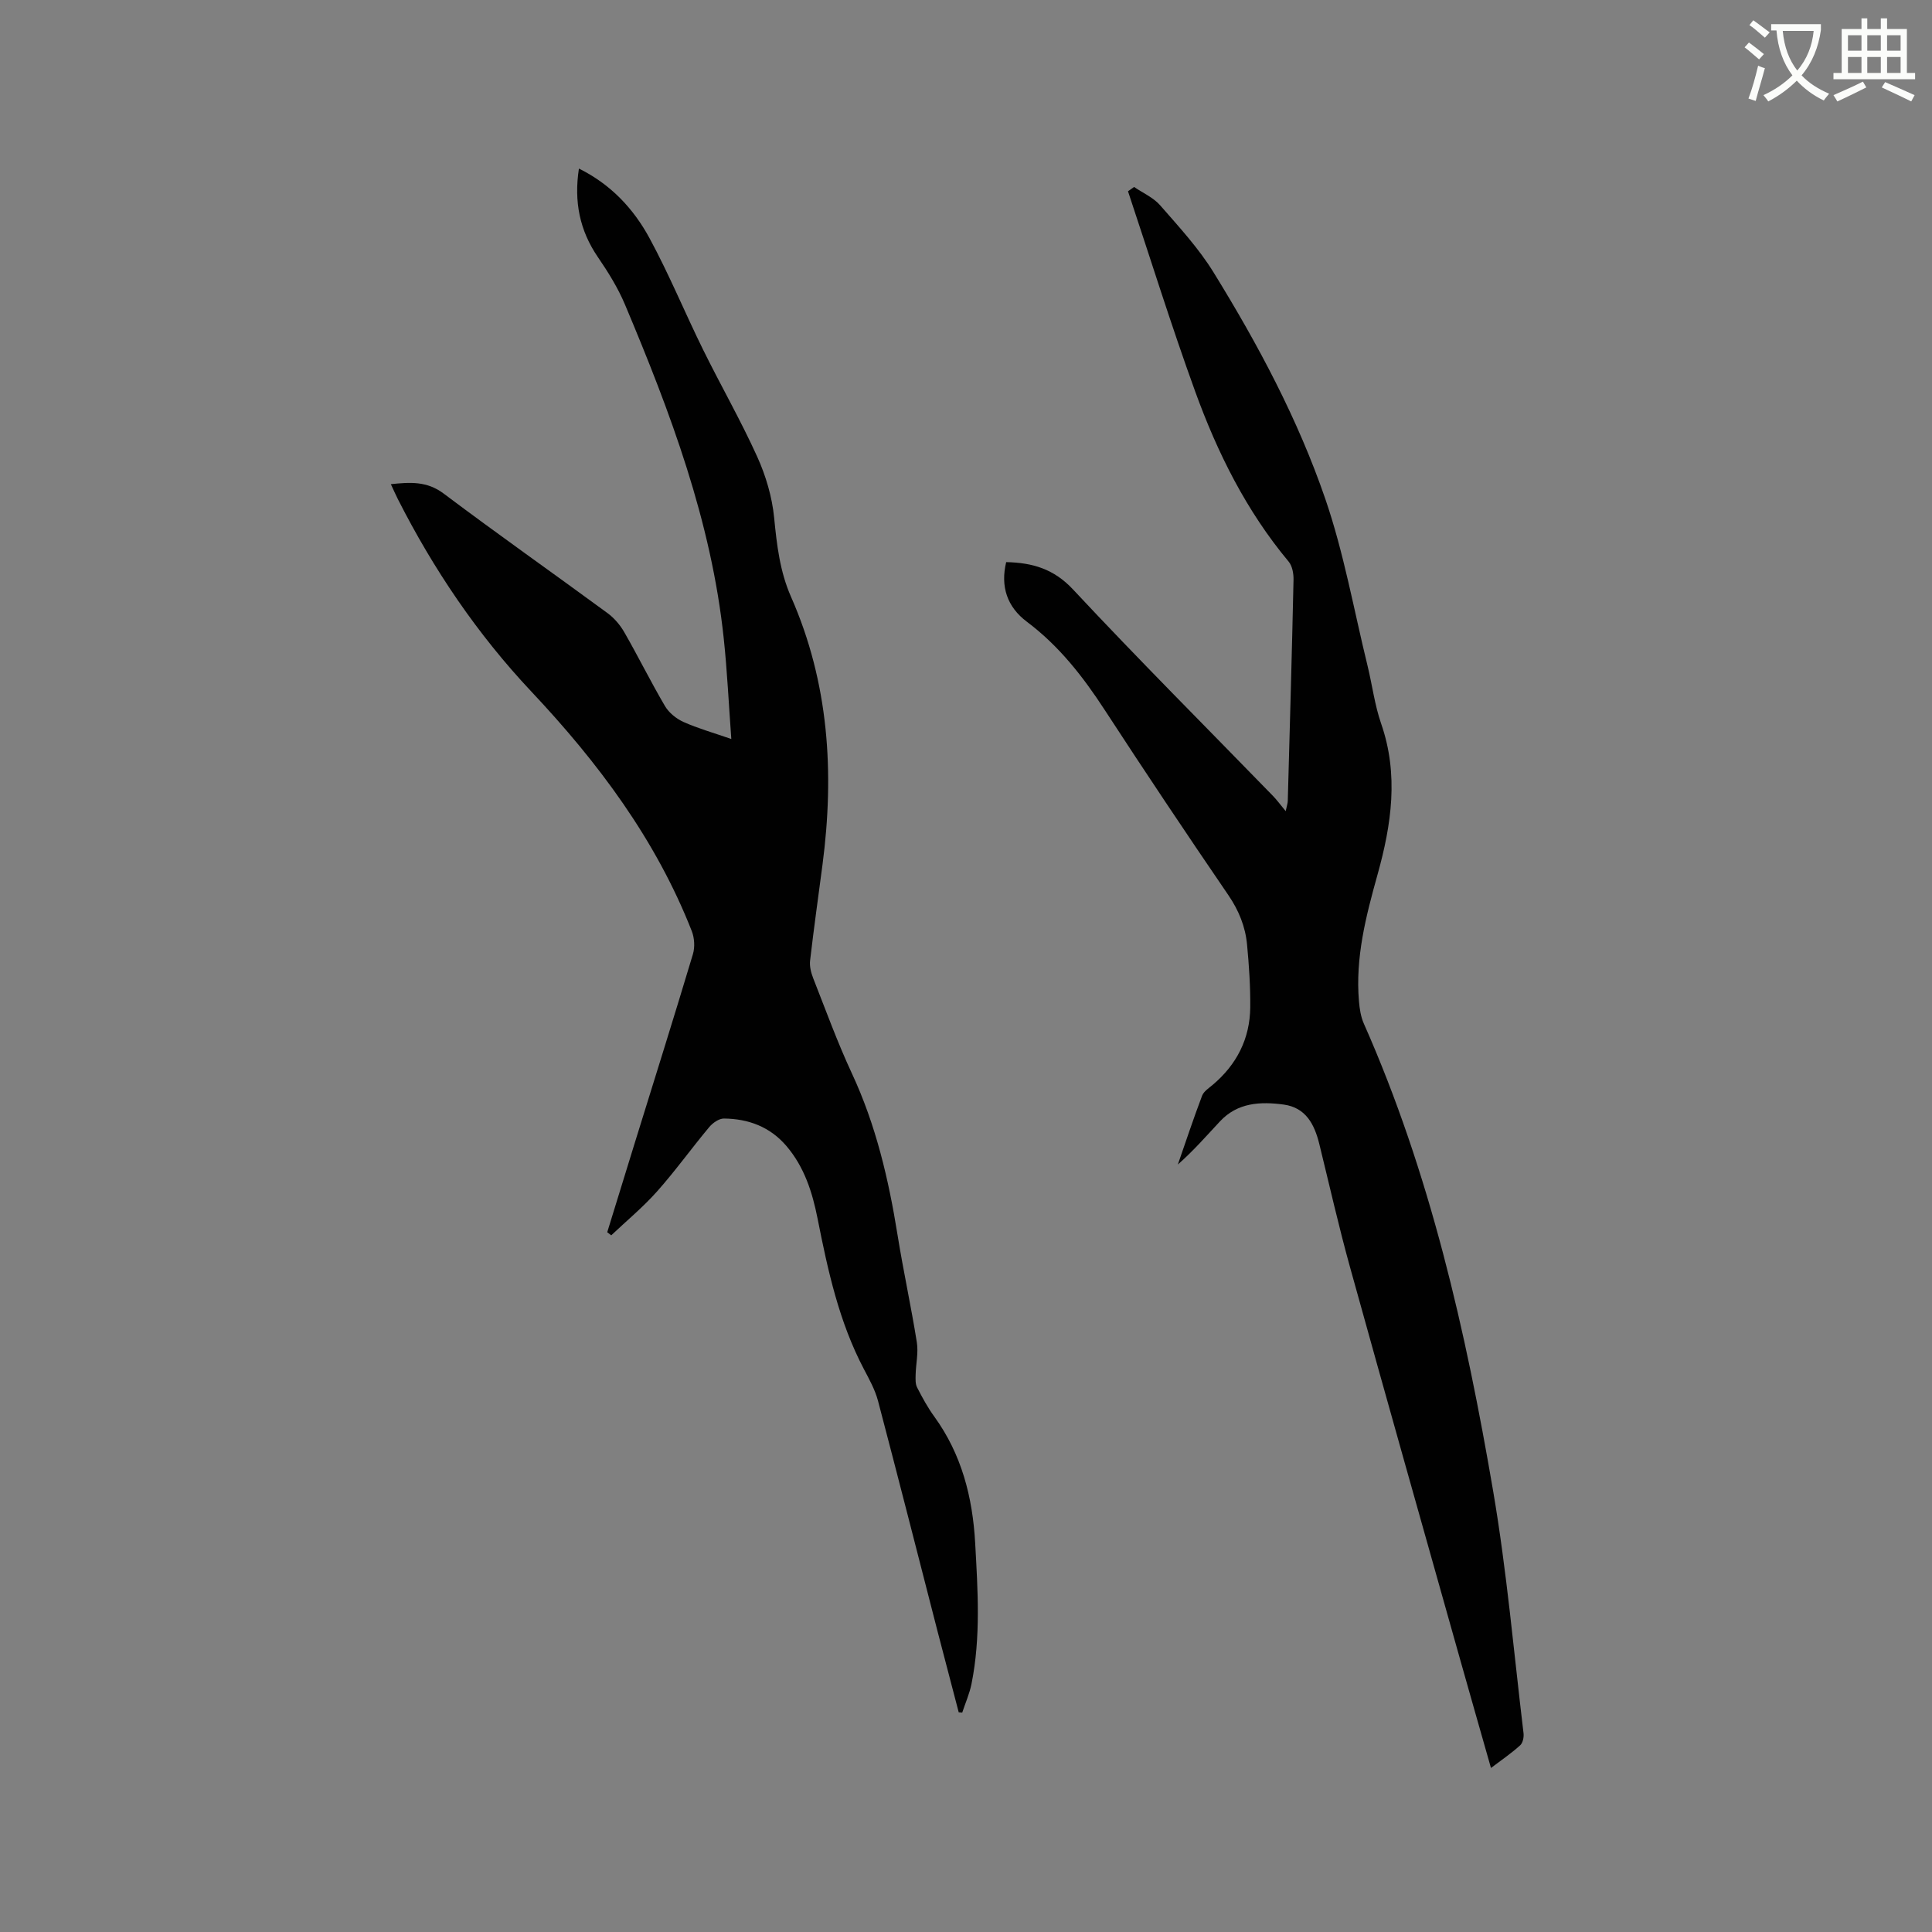
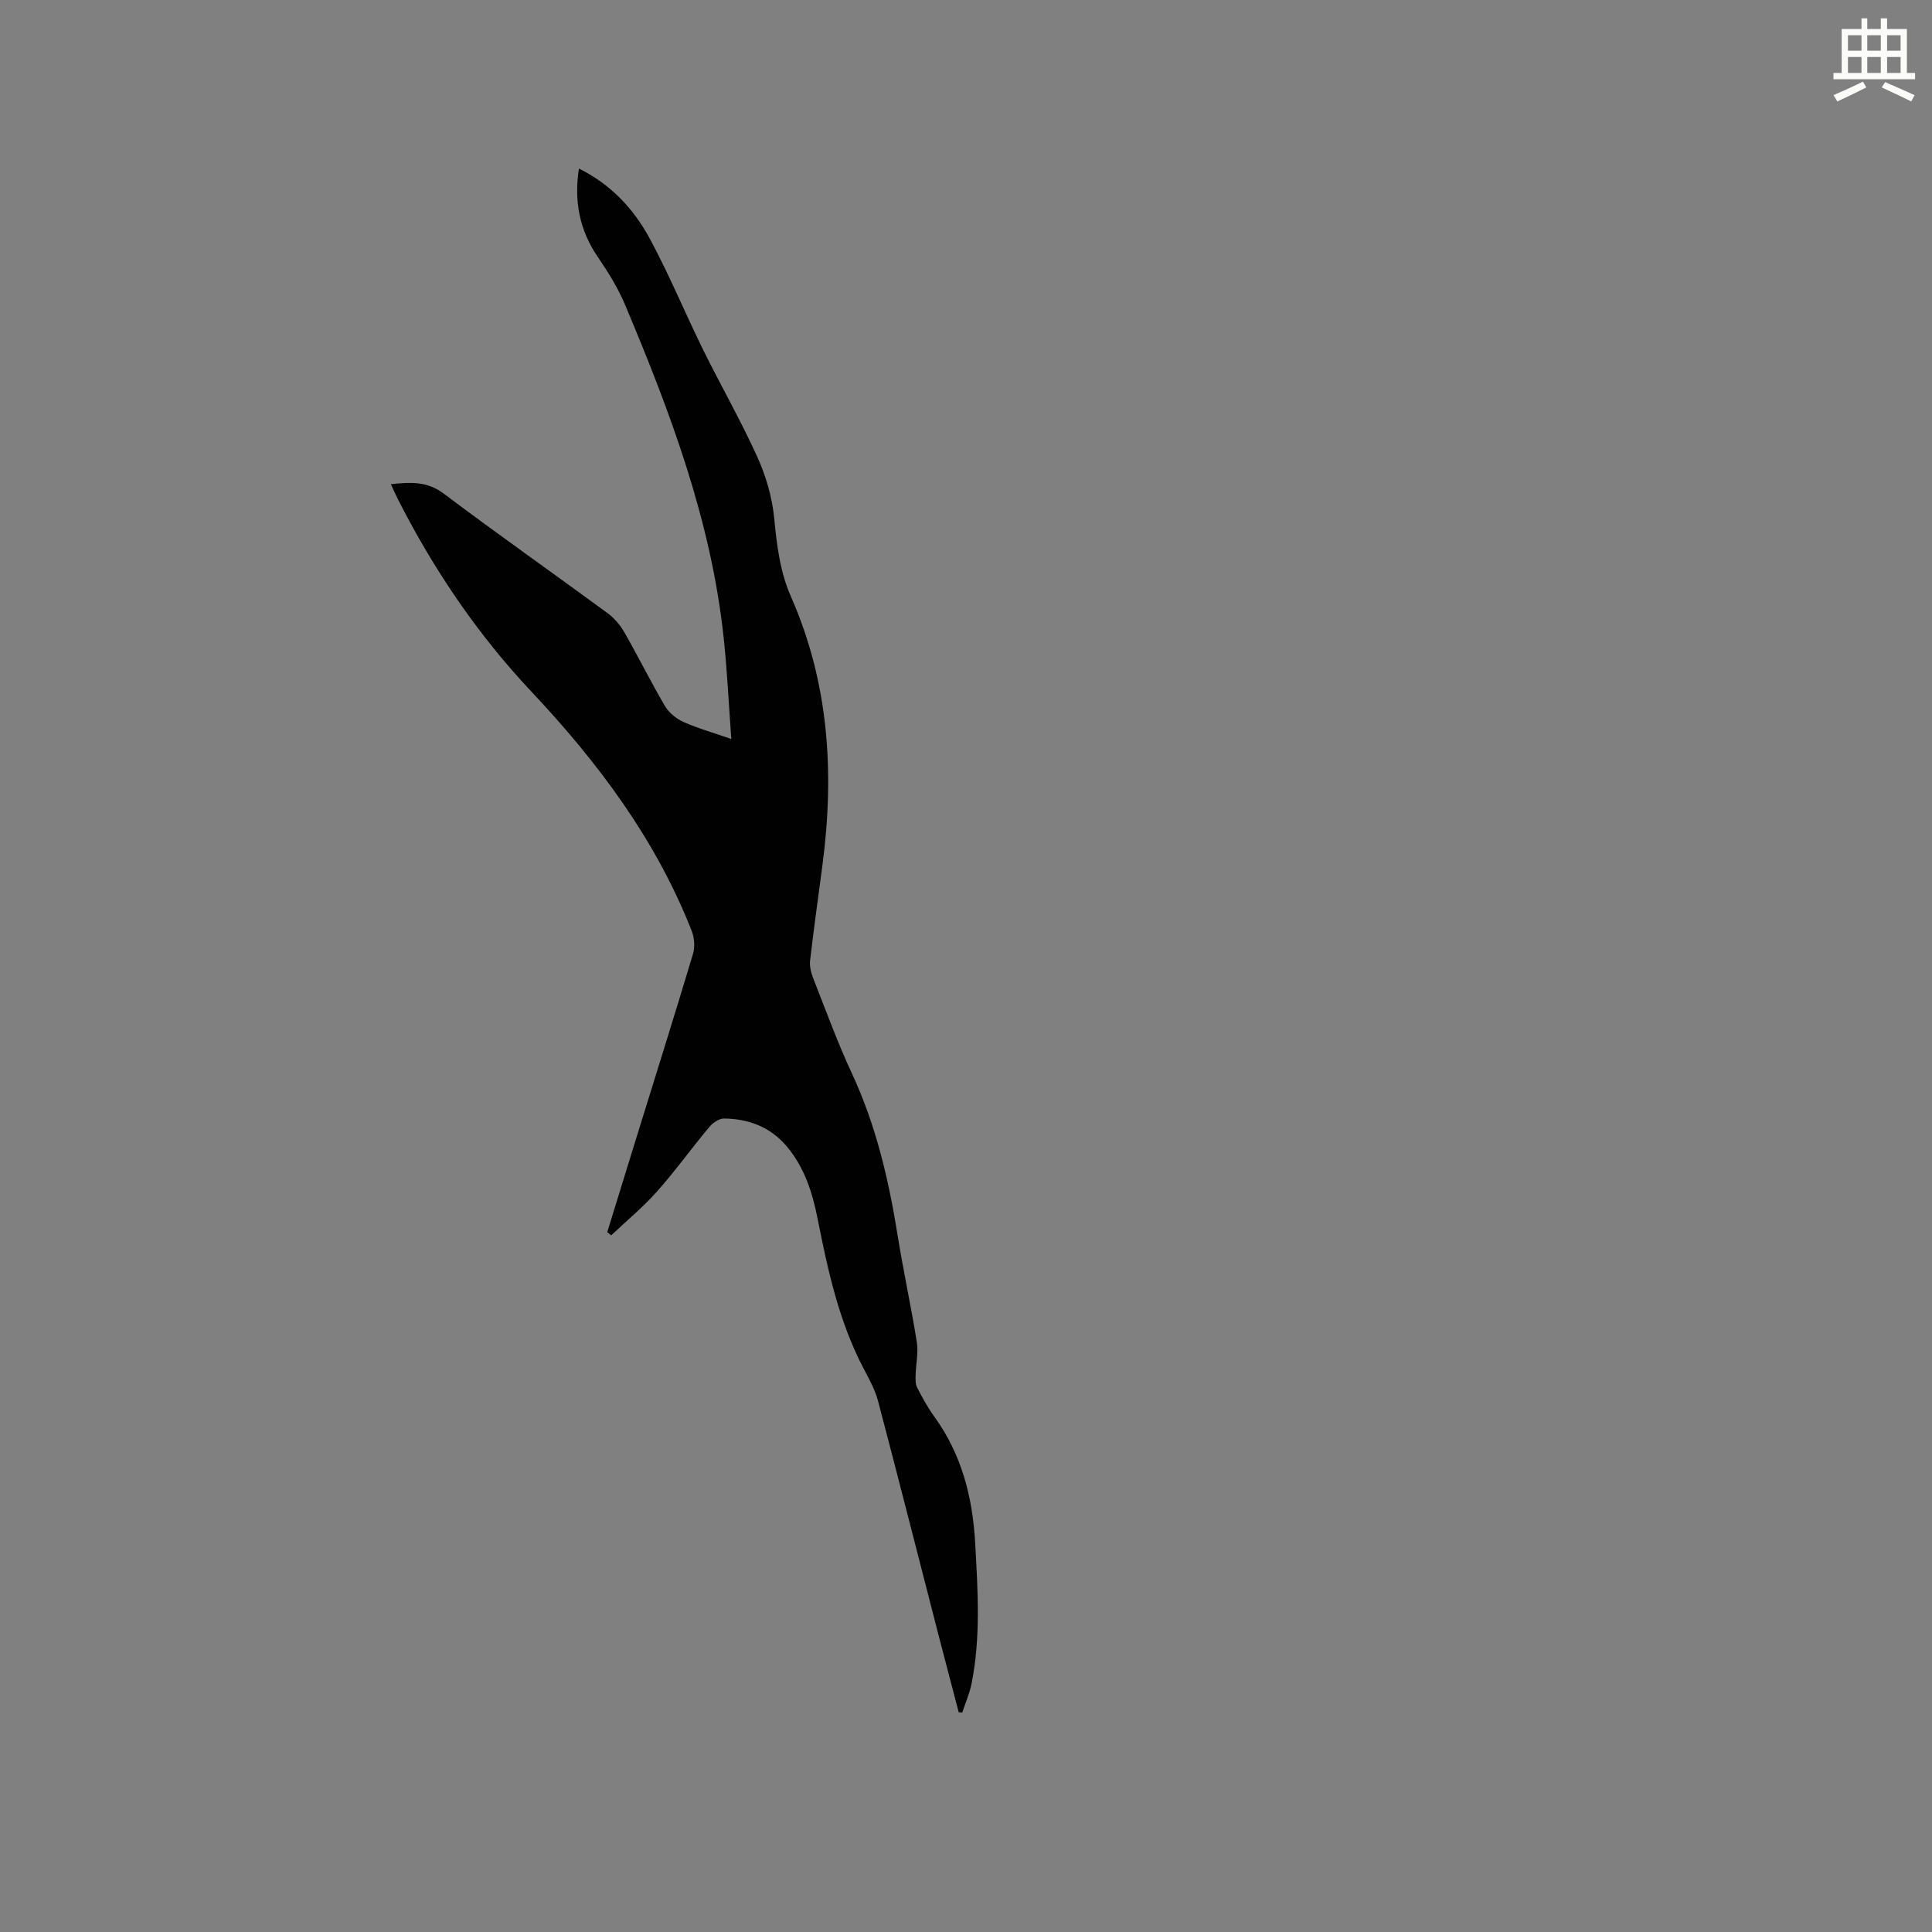
<svg xmlns="http://www.w3.org/2000/svg" enable-background="new 0 0 400 400" viewBox="0 0 400 400">
  <rect x="0" y="0" width="400" height="400" fill="#808080" stroke="none" />
-   <path d="m362.1 8.8c1.1.8 2.1 1.6 3.1 2.4l-1 1.1c-1.3-1.1-2.3-2-3-2.5zm1.9 4.8c.5.2.9.4 1.4.5-.6 2.3-1.3 4.5-1.9 6.8l-1.5-.5c.8-2.1 1.4-4.3 2-6.8zm-1-9.4c1.3.9 2.4 1.8 3.4 2.5l-1 1.1c-1.4-1.2-2.4-2.1-3.2-2.6zm3.7 2.2v-1.4h10.3v1.2c-.5 3.6-1.8 6.8-4 9.4 1.5 1.6 3.4 2.8 5.7 3.8-.3.4-.7.8-1.1 1.4-2.3-1.1-4.1-2.5-5.6-4.1-1.6 1.6-3.6 3.1-5.9 4.3-.3-.5-.7-.9-1-1.3 2.4-1.1 4.4-2.5 6-4.1-1.9-2.5-3-5.6-3.3-9.3h-1.1zm8.8 0h-6.4c.3 3.3 1.3 6 3 8.2 2-2.3 3.1-5.1 3.4-8.2z" fill="#fbfcfa" />
  <path d="m385.3 3.8h1.3v2.2h2.8v-2.2h1.3v2.2h4.1v9.1h1.7v1.3h-16.9v-1.3h1.7v-9.1h4.1v-2.2zm.4 13.1.7 1.2c-1.8.9-3.8 1.9-6 2.9-.2-.4-.5-.8-.8-1.3 2.3-1 4.3-1.9 6.1-2.8zm-3.1-6.4h2.8v-3.2h-2.8zm0 4.6h2.8v-3.3h-2.8zm4-4.6h2.8v-3.2h-2.8zm0 4.6h2.8v-3.3h-2.8zm3.7 1.9c2.1.9 4.1 1.8 6.1 2.7l-.7 1.3c-2.2-1.1-4.2-2-6.1-2.9zm3.2-9.7h-2.8v3.2h2.8zm-2.8 7.8h2.8v-3.3h-2.8z" fill="#fbfcfa" />
  <g fill="#010101">
-     <path d="m198.49 354.51c-1.46-5.6-2.94-11.2-4.39-16.8-4.09-15.89-8.13-31.79-12.31-47.65-.61-2.31-1.81-4.48-2.94-6.62-5.15-9.79-7.46-20.44-9.58-31.15-1.08-5.45-2.74-10.67-6.44-15.01-3.4-3.99-7.88-5.65-12.95-5.7-1.02-.01-2.32.91-3.04 1.77-3.67 4.39-7.01 9.06-10.81 13.33-2.9 3.26-6.3 6.07-9.48 9.08-.28-.21-.55-.43-.83-.64 1.89-6.14 3.78-12.28 5.68-18.42 4.04-13.04 8.14-26.07 12.06-39.15.44-1.46.32-3.37-.24-4.79-7.44-18.95-19.37-34.87-33.22-49.59-11.17-11.87-20.25-25.29-27.63-39.84-.47-.93-.88-1.88-1.45-3.09 4.01-.41 7.46-.66 10.94 1.95 11.18 8.41 22.63 16.46 33.91 24.74 1.39 1.02 2.62 2.46 3.48 3.96 2.9 5.05 5.48 10.28 8.43 15.3.82 1.39 2.35 2.62 3.84 3.29 2.95 1.32 6.1 2.21 9.89 3.52-.54-7.34-.85-14.06-1.56-20.75-2.56-24.31-11.06-46.89-20.45-69.18-1.45-3.45-3.48-6.72-5.61-9.83-3.78-5.53-4.98-11.49-3.93-18.34 6.63 3.28 11.32 8.33 14.61 14.4 4.08 7.52 7.34 15.48 11.13 23.16 3.65 7.4 7.77 14.58 11.17 22.09 1.79 3.95 3.09 8.35 3.51 12.65.55 5.64 1.19 11.14 3.49 16.36 7.86 17.82 9.01 36.43 6.52 55.46-.87 6.62-1.8 13.23-2.57 19.86-.14 1.18.2 2.51.64 3.64 2.6 6.6 5.02 13.29 8.01 19.71 4.98 10.68 7.61 21.94 9.46 33.47 1.19 7.42 2.81 14.78 3.99 22.2.35 2.18-.2 4.5-.25 6.75-.02.88-.07 1.88.31 2.61 1.06 2.07 2.18 4.14 3.55 6.02 5.67 7.83 7.94 16.69 8.47 26.2.54 9.75 1.18 19.49-.76 29.15-.41 2.03-1.27 3.96-1.92 5.94-.23-.03-.48-.04-.73-.06z" />
-     <path d="m308.69 366.04c-2.18-7.67-4.28-14.98-6.34-22.3-7.63-27.11-15.31-54.2-22.83-81.34-2.35-8.46-4.28-17.04-6.38-25.58-1-4.04-2.78-7.5-7.36-8.13-4.81-.65-9.55-.43-13.19 3.47-2.81 3.01-5.52 6.12-8.73 8.94 1.65-4.75 3.24-9.53 5.02-14.24.34-.89 1.37-1.56 2.17-2.23 4.99-4.2 7.73-9.55 7.8-16.06.04-4.33-.25-8.68-.66-13-.35-3.72-1.7-7.06-3.87-10.24-8.67-12.69-17.21-25.46-25.6-38.34-4.49-6.9-9.45-13.26-16.1-18.25-4.11-3.08-5.52-7.31-4.3-12.36 5.42.12 9.84 1.38 13.83 5.65 13.53 14.49 27.56 28.51 41.38 42.73.81.83 1.5 1.78 2.66 3.18.26-1.21.42-1.66.43-2.11.42-15.26.86-30.52 1.19-45.79.03-1.27-.25-2.86-1.02-3.78-8.75-10.49-14.74-22.52-19.34-35.21-4.97-13.7-9.3-27.62-13.91-41.45.42-.3.84-.59 1.26-.89 1.83 1.25 4 2.19 5.41 3.81 3.89 4.46 7.97 8.88 11.05 13.88 9.19 14.89 17.46 30.37 23.14 46.92 3.83 11.16 5.9 22.94 8.72 34.45.98 4.01 1.49 8.18 2.83 12.05 3.67 10.56 2.14 20.9-.74 31.23-2.4 8.6-4.63 17.21-3.85 26.26.13 1.55.38 3.19 1 4.6 13.71 30.94 21.12 63.67 26.78 96.8 2.83 16.58 4.28 33.41 6.29 50.13.1.82-.14 2.01-.69 2.5-1.79 1.63-3.8 3-6.05 4.7z" />
+     <path d="m198.49 354.51c-1.46-5.6-2.94-11.2-4.39-16.8-4.09-15.89-8.13-31.79-12.31-47.65-.61-2.31-1.81-4.48-2.94-6.62-5.15-9.79-7.46-20.44-9.58-31.15-1.08-5.45-2.74-10.67-6.44-15.01-3.4-3.99-7.88-5.65-12.95-5.7-1.02-.01-2.32.91-3.04 1.77-3.67 4.39-7.01 9.06-10.81 13.33-2.9 3.26-6.3 6.07-9.48 9.08-.28-.21-.55-.43-.83-.64 1.89-6.14 3.78-12.28 5.68-18.42 4.04-13.04 8.14-26.07 12.06-39.15.44-1.46.32-3.37-.24-4.79-7.44-18.95-19.37-34.87-33.22-49.59-11.17-11.87-20.25-25.29-27.63-39.84-.47-.93-.88-1.88-1.45-3.09 4.01-.41 7.46-.66 10.94 1.95 11.18 8.41 22.63 16.46 33.91 24.74 1.39 1.02 2.62 2.46 3.48 3.96 2.9 5.05 5.48 10.28 8.43 15.3.82 1.39 2.35 2.62 3.84 3.29 2.95 1.32 6.1 2.21 9.89 3.52-.54-7.34-.85-14.06-1.56-20.75-2.56-24.31-11.06-46.89-20.45-69.18-1.45-3.45-3.48-6.72-5.61-9.83-3.78-5.53-4.98-11.49-3.93-18.34 6.63 3.28 11.32 8.33 14.61 14.4 4.08 7.52 7.34 15.48 11.13 23.16 3.65 7.4 7.77 14.58 11.17 22.09 1.79 3.95 3.09 8.35 3.51 12.65.55 5.64 1.19 11.14 3.49 16.36 7.86 17.82 9.01 36.43 6.52 55.46-.87 6.62-1.8 13.23-2.57 19.86-.14 1.18.2 2.51.64 3.64 2.6 6.6 5.02 13.29 8.01 19.71 4.98 10.68 7.61 21.94 9.46 33.47 1.19 7.42 2.81 14.78 3.99 22.2.35 2.18-.2 4.5-.25 6.75-.02.88-.07 1.88.31 2.61 1.06 2.07 2.18 4.14 3.55 6.02 5.67 7.83 7.94 16.69 8.47 26.2.54 9.75 1.18 19.49-.76 29.15-.41 2.03-1.27 3.96-1.92 5.94-.23-.03-.48-.04-.73-.06" />
  </g>
</svg>